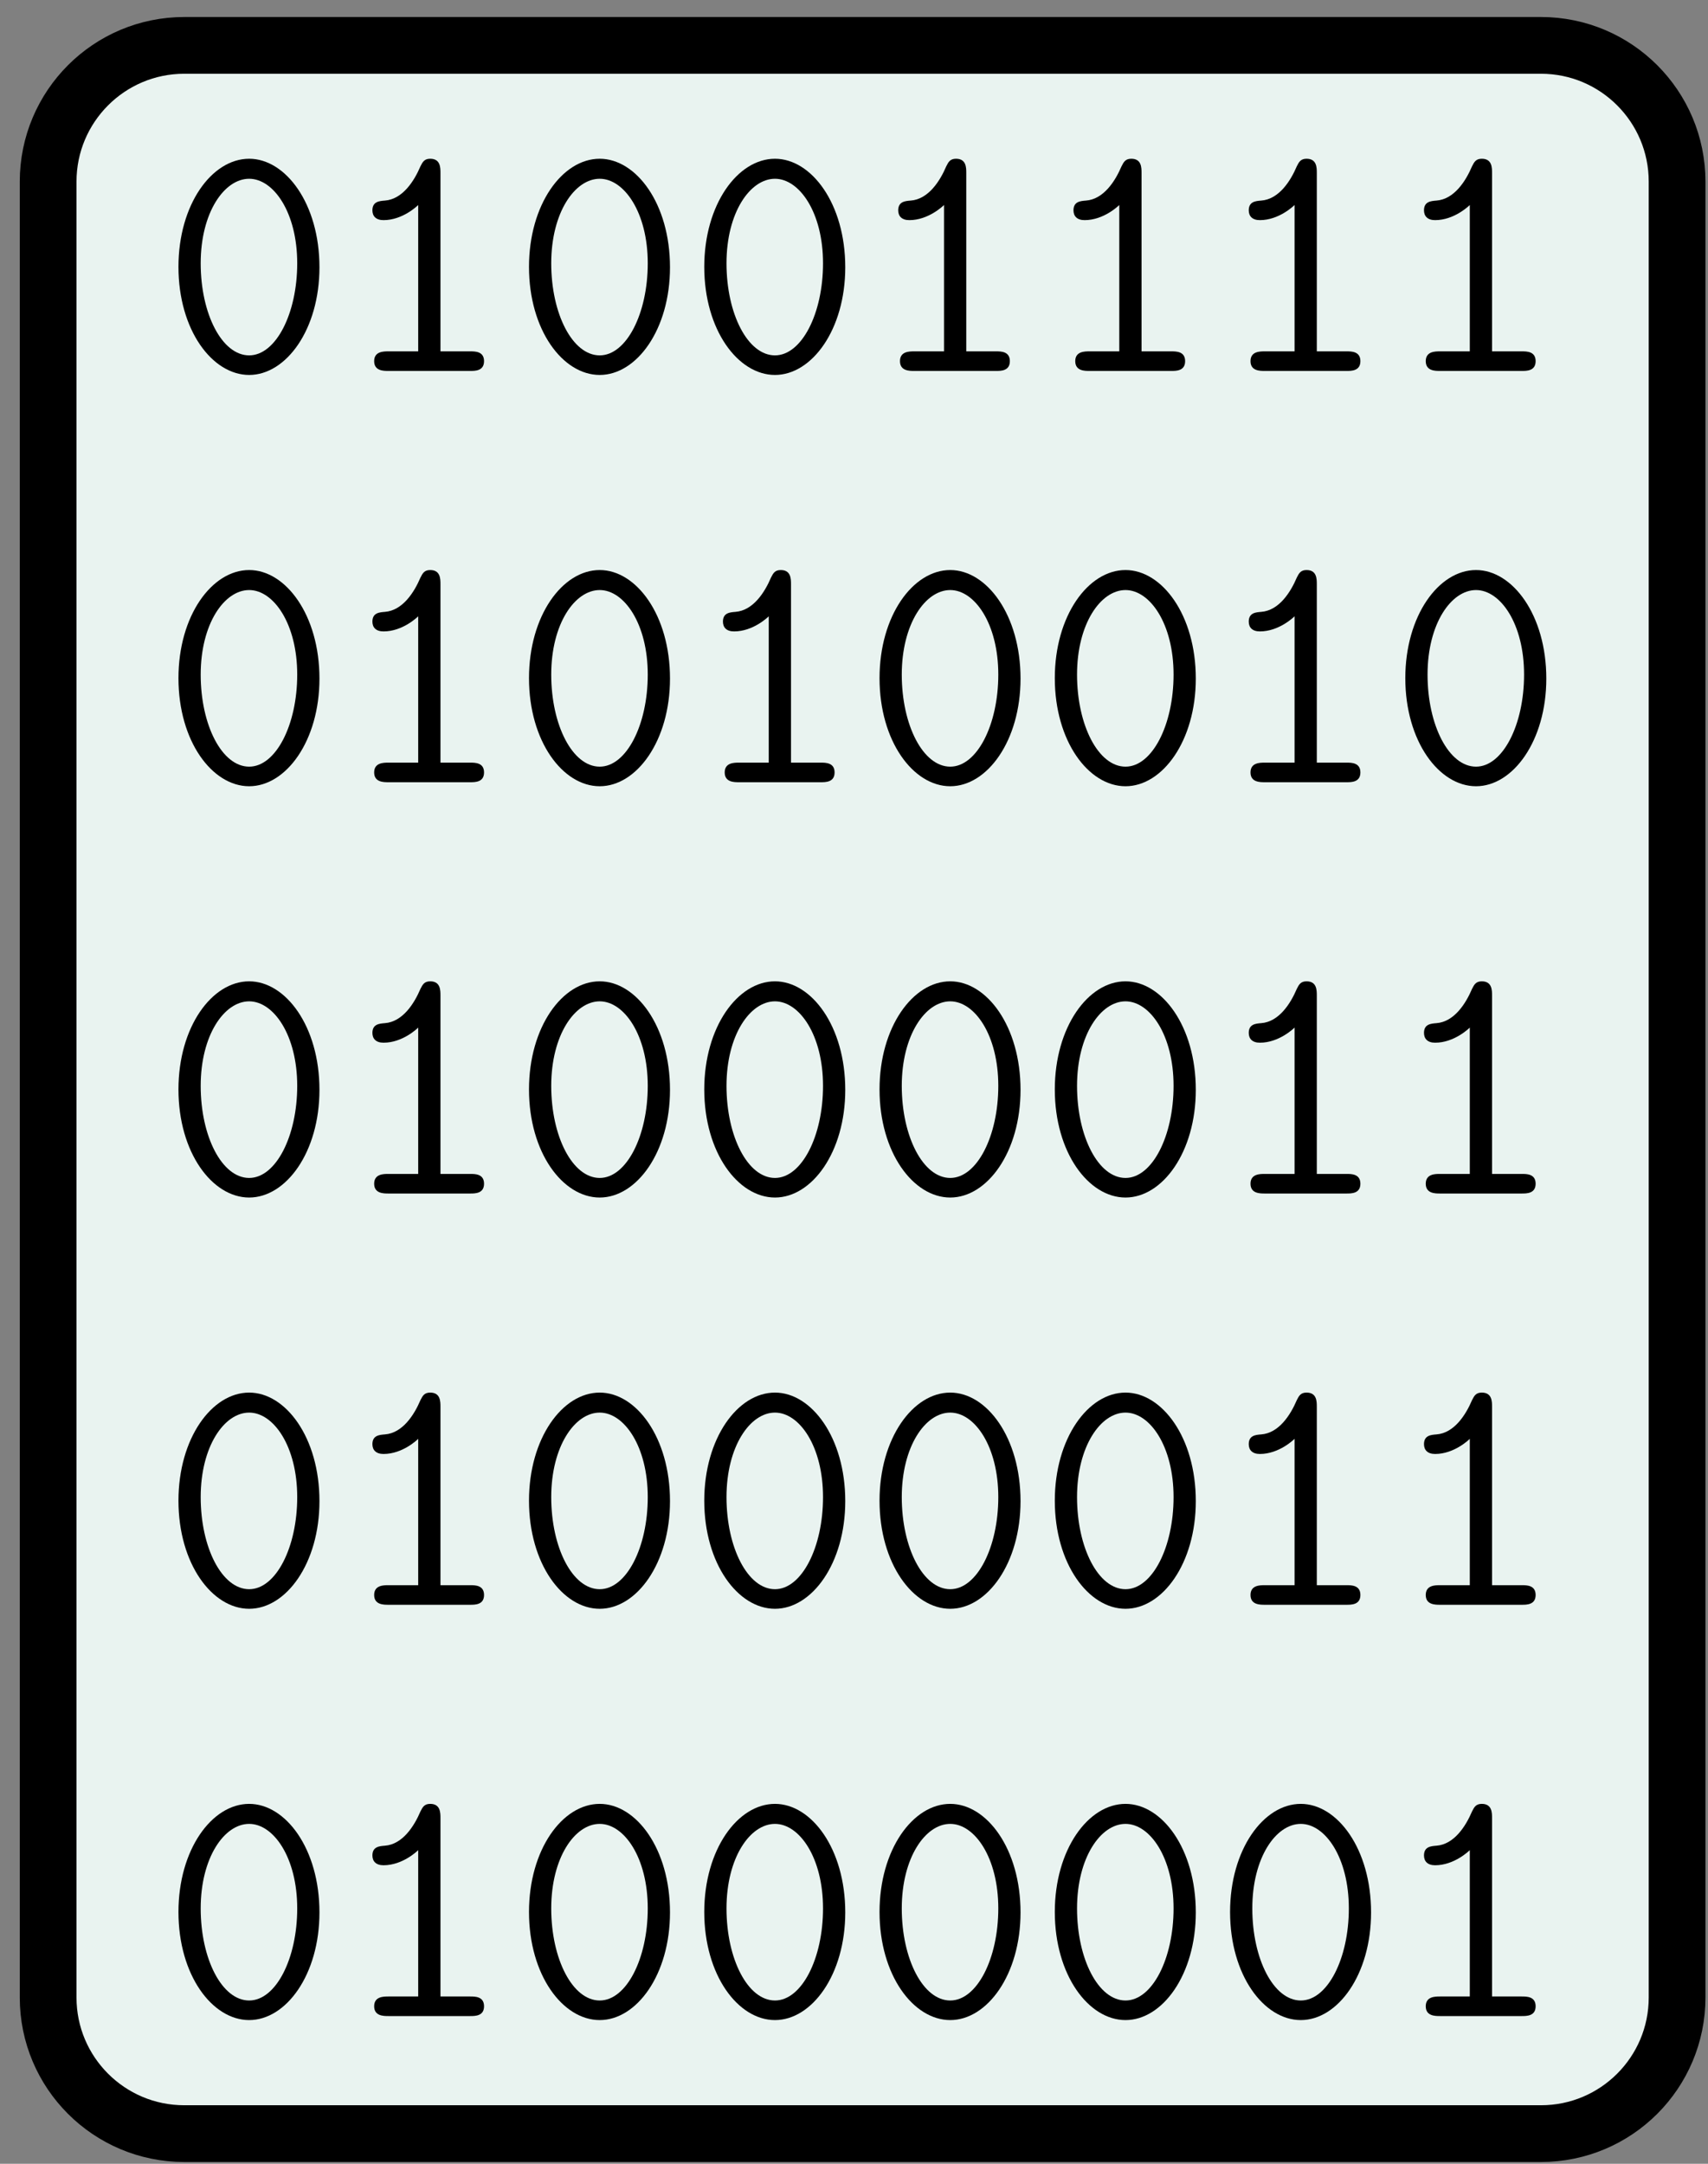
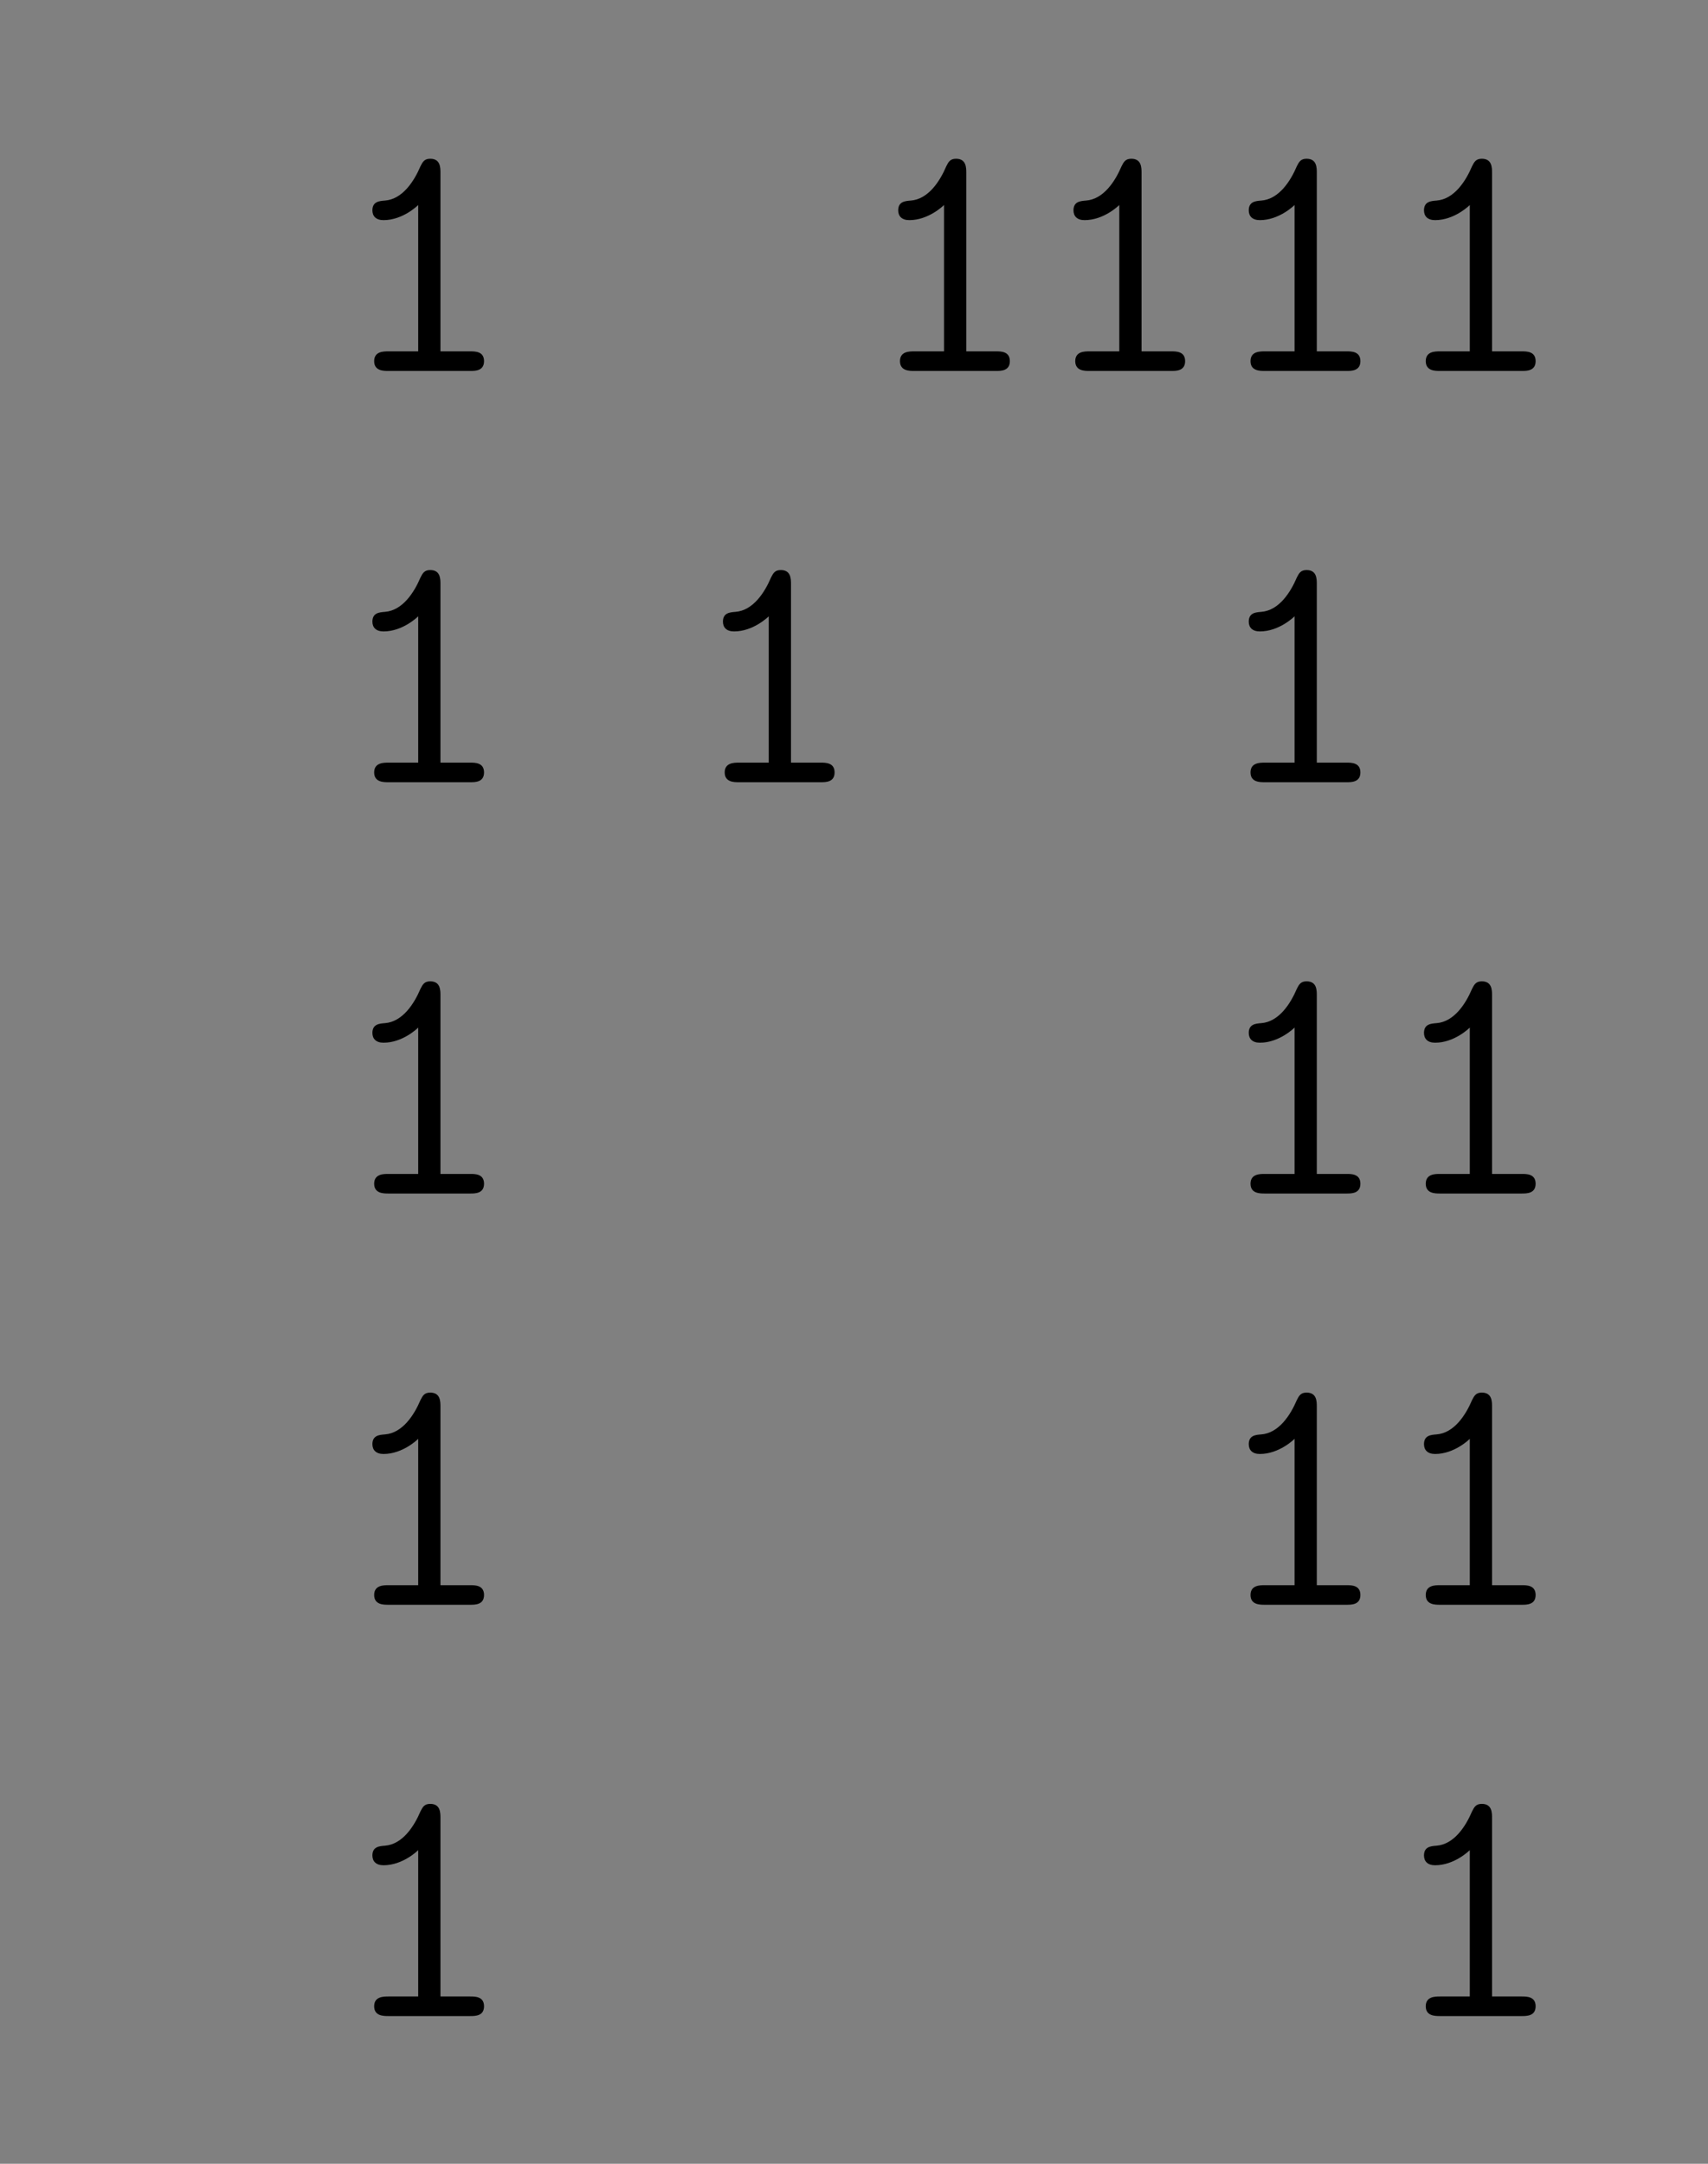
<svg xmlns="http://www.w3.org/2000/svg" xmlns:xlink="http://www.w3.org/1999/xlink" width="60pt" height="76pt" viewBox="0 0 60 76" version="1.1">
  <rect x="0" y="0" width="60" height="76" fill="#808080" stroke="none" />
  <defs>
    <g>
      <symbol overflow="visible" id="glyph0-0">
-         <path style="stroke:none;" d="" />
-       </symbol>
+         </symbol>
      <symbol overflow="visible" id="glyph0-1">
-         <path style="stroke:none;" d="M 5.547 -3.641 C 5.547 -5.875 4.359 -7.453 3.078 -7.453 C 1.766 -7.453 0.594 -5.844 0.594 -3.656 C 0.594 -1.438 1.781 0.141 3.078 0.141 C 4.375 0.141 5.547 -1.453 5.547 -3.641 Z M 4.766 -3.781 C 4.766 -2.016 4.016 -0.547 3.078 -0.547 C 2.125 -0.547 1.375 -2 1.375 -3.781 C 1.375 -5.562 2.203 -6.75 3.078 -6.75 C 3.938 -6.75 4.766 -5.562 4.766 -3.781 Z M 4.766 -3.781 " />
-       </symbol>
+         </symbol>
      <symbol overflow="visible" id="glyph0-2">
        <path style="stroke:none;" d="M 5.172 -0.344 C 5.172 -0.688 4.859 -0.688 4.688 -0.688 L 3.641 -0.688 L 3.641 -6.953 C 3.641 -7.141 3.641 -7.453 3.281 -7.453 C 3.078 -7.453 3.016 -7.344 2.938 -7.188 C 2.719 -6.672 2.312 -6.031 1.688 -5.984 C 1.5 -5.969 1.25 -5.953 1.25 -5.641 C 1.25 -5.438 1.375 -5.297 1.641 -5.297 C 2.312 -5.297 2.828 -5.797 2.859 -5.828 L 2.859 -0.688 L 1.812 -0.688 C 1.641 -0.688 1.312 -0.688 1.312 -0.344 C 1.312 0 1.641 0 1.812 0 L 4.688 0 C 4.859 0 5.172 0 5.172 -0.344 Z M 5.172 -0.344 " />
      </symbol>
    </g>
  </defs>
  <g id="surface1">
-     <path style="fill-rule:nonzero;fill:rgb(91.096%,95.177%,93.921%);fill-opacity:1;stroke-width:1.993;stroke-linecap:butt;stroke-linejoin:miter;stroke:rgb(0%,0%,0%);stroke-opacity:1;stroke-miterlimit:10;" d="M 23.83 36.674 L -23.83 36.674 C -26.471 36.674 -28.612 34.53 -28.612 31.889 L -28.612 -31.892 C -28.612 -34.533 -26.471 -36.673 -23.83 -36.673 L 23.83 -36.673 C 26.47 -36.673 28.611 -34.533 28.611 -31.892 L 28.611 31.889 C 28.611 34.53 26.47 36.674 23.83 36.674 Z M 23.83 36.674 " transform="matrix(1,0,0,-1,30.303,38.268)" />
    <g style="fill:rgb(0%,0%,0%);fill-opacity:1;">
      <use xlink:href="#glyph0-1" x="5.675" y="13.029" />
      <use xlink:href="#glyph0-2" x="11.832" y="13.029" />
      <use xlink:href="#glyph0-1" x="17.989" y="13.029" />
      <use xlink:href="#glyph0-1" x="24.146" y="13.029" />
      <use xlink:href="#glyph0-2" x="30.303" y="13.029" />
      <use xlink:href="#glyph0-2" x="36.46" y="13.029" />
      <use xlink:href="#glyph0-2" x="42.617" y="13.029" />
      <use xlink:href="#glyph0-2" x="48.773" y="13.029" />
    </g>
    <g style="fill:rgb(0%,0%,0%);fill-opacity:1;">
      <use xlink:href="#glyph0-1" x="5.675" y="27.475" />
      <use xlink:href="#glyph0-2" x="11.832" y="27.475" />
      <use xlink:href="#glyph0-1" x="17.989" y="27.475" />
      <use xlink:href="#glyph0-2" x="24.146" y="27.475" />
      <use xlink:href="#glyph0-1" x="30.303" y="27.475" />
      <use xlink:href="#glyph0-1" x="36.46" y="27.475" />
      <use xlink:href="#glyph0-2" x="42.617" y="27.475" />
      <use xlink:href="#glyph0-1" x="48.773" y="27.475" />
    </g>
    <g style="fill:rgb(0%,0%,0%);fill-opacity:1;">
      <use xlink:href="#glyph0-1" x="5.675" y="41.921" />
      <use xlink:href="#glyph0-2" x="11.832" y="41.921" />
      <use xlink:href="#glyph0-1" x="17.989" y="41.921" />
      <use xlink:href="#glyph0-1" x="24.146" y="41.921" />
      <use xlink:href="#glyph0-1" x="30.303" y="41.921" />
      <use xlink:href="#glyph0-1" x="36.46" y="41.921" />
      <use xlink:href="#glyph0-2" x="42.617" y="41.921" />
      <use xlink:href="#glyph0-2" x="48.773" y="41.921" />
    </g>
    <g style="fill:rgb(0%,0%,0%);fill-opacity:1;">
      <use xlink:href="#glyph0-1" x="5.675" y="56.366" />
      <use xlink:href="#glyph0-2" x="11.832" y="56.366" />
      <use xlink:href="#glyph0-1" x="17.989" y="56.366" />
      <use xlink:href="#glyph0-1" x="24.146" y="56.366" />
      <use xlink:href="#glyph0-1" x="30.303" y="56.366" />
      <use xlink:href="#glyph0-1" x="36.46" y="56.366" />
      <use xlink:href="#glyph0-2" x="42.617" y="56.366" />
      <use xlink:href="#glyph0-2" x="48.773" y="56.366" />
    </g>
    <g style="fill:rgb(0%,0%,0%);fill-opacity:1;">
      <use xlink:href="#glyph0-1" x="5.675" y="70.812" />
      <use xlink:href="#glyph0-2" x="11.832" y="70.812" />
      <use xlink:href="#glyph0-1" x="17.989" y="70.812" />
      <use xlink:href="#glyph0-1" x="24.146" y="70.812" />
      <use xlink:href="#glyph0-1" x="30.303" y="70.812" />
      <use xlink:href="#glyph0-1" x="36.46" y="70.812" />
      <use xlink:href="#glyph0-1" x="42.617" y="70.812" />
      <use xlink:href="#glyph0-2" x="48.773" y="70.812" />
    </g>
  </g>
</svg>